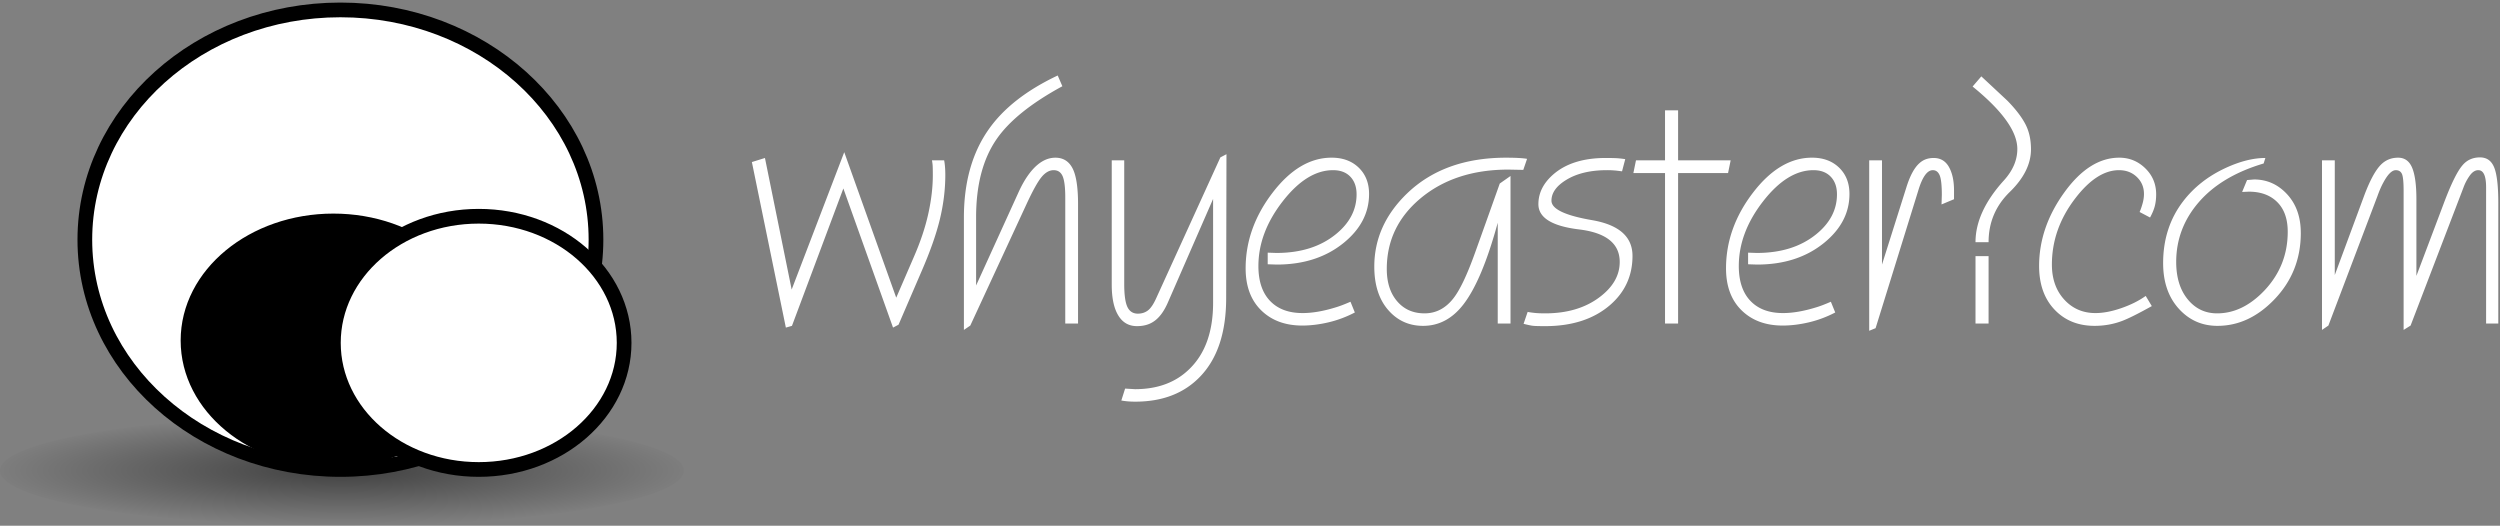
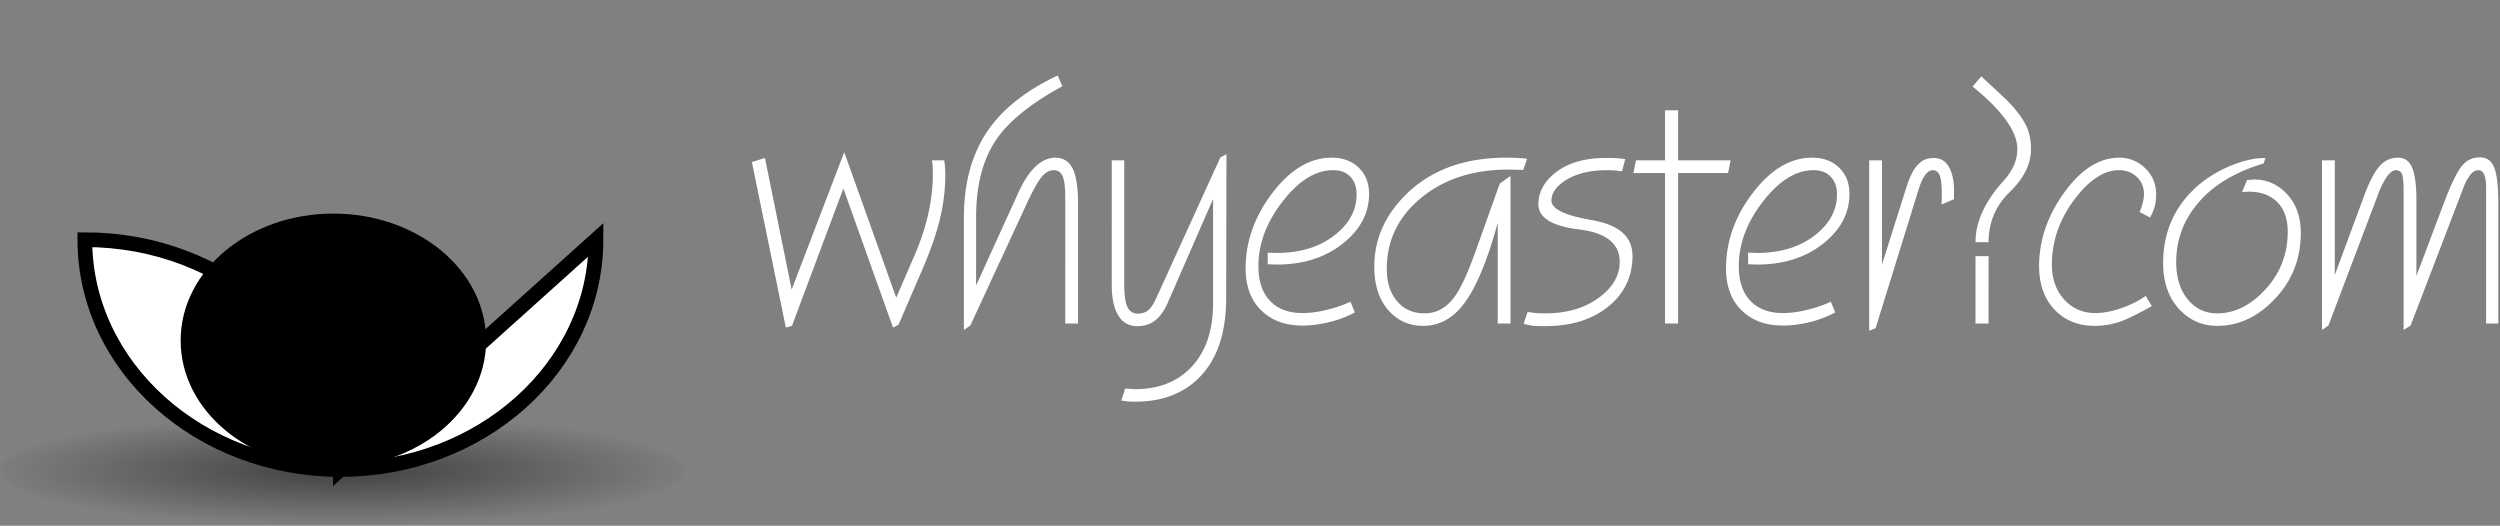
<svg xmlns="http://www.w3.org/2000/svg" width="680" height="143">
  <rect width="100%" height="100%" fill="#808080" stroke="none" />
  <radialGradient id="a" cx="50%" cy="50%" r="50%" gradientTransform="matrix(0 1 -1.041 0 1.02 0)">
    <stop offset="0" stop-opacity=".5" />
    <stop offset="1" stop-opacity="0" />
  </radialGradient>
  <g fill="none" fill-rule="evenodd" transform="translate(0 2.698)">
    <ellipse cx="93" cy="125.302" fill="url(#a)" rx="93" ry="15" />
    <g fill-rule="nonzero">
-       <path fill="#fff" stroke="#000" stroke-width="4" d="M162.108 62.5c0 34.518-31.123 62.5-69.515 62.5-38.393 0-69.516-27.982-69.516-62.5S54.2 0 92.593 0c38.392 0 69.515 27.982 69.515 62.5z" />
+       <path fill="#fff" stroke="#000" stroke-width="4" d="M162.108 62.5c0 34.518-31.123 62.5-69.515 62.5-38.393 0-69.516-27.982-69.516-62.5c38.392 0 69.515 27.982 69.515 62.5z" />
      <path fill="#000" stroke="#000" stroke-width="4" d="M130.22 89.923c0 17.964-17.703 32.526-39.541 32.526-21.837 0-39.541-14.562-39.541-32.526 0-17.963 17.704-32.525 39.541-32.525 21.838 0 39.541 14.562 39.541 32.525z" />
-       <path fill="#fff" stroke="#000" stroke-width="4" d="M169.761 90.561c0 19.02-17.703 34.439-39.541 34.439s-39.541-15.419-39.541-34.439 17.703-34.439 39.541-34.439 39.541 15.419 39.541 34.439z" />
      <g fill="#fff">
        <path d="M257.125 44.854c0 4.002-.5 8.058-1.5 12.166s-2.687 8.874-5.057 14.299l-6.162 14.299-1.5.79-13.51-37.841-13.983 37.367-1.659.474-9.243-45.03 3.555-1.106 7.268 35.787 14.3-37.367 14.14 39.579 4.82-11.14c1.79-4.107 3.094-8.018 3.91-11.73s1.224-7.203 1.224-10.468c0-1.106-.013-1.923-.039-2.45s-.092-1.053-.198-1.58h3.318c.211 1.107.316 2.423.316 3.95zM293.228 85.302h-3.476V51.016c0-2.74-.237-4.661-.71-5.767s-1.29-1.66-2.45-1.66-2.251.62-3.278 1.857-2.383 3.674-4.069 7.308l-15.326 33.1-1.738 1.186V56.467c0-9.586 2.239-17.565 6.715-23.937 4.056-5.794 10.323-10.692 18.802-14.694l1.264 2.923c-8.532 4.634-14.51 9.453-17.933 14.457-3.686 5.372-5.53 12.429-5.53 21.172v18.565l11.613-25.517c1.528-3.318 3.24-5.767 5.135-7.347 1.528-1.264 3.134-1.896 4.82-1.896 2.106 0 3.66.96 4.66 2.883s1.502 5.175 1.502 9.757zM333.598 39.245l-.08 39.105c0 9.269-2.317 16.353-6.951 21.25-4.372 4.635-10.297 6.953-17.775 6.953-1.422 0-2.686-.106-3.792-.316l1.027-3.24 2.686.159c6.214 0 11.191-1.87 14.93-5.61 4.214-4.16 6.32-10.138 6.32-17.932V51.41l-12.245 28.045c-1.106 2.58-2.449 4.37-4.029 5.372-1.21.79-2.686 1.185-4.424 1.185-2.106 0-3.739-.87-4.897-2.607-1.317-1.95-1.975-4.846-1.975-8.69V40.904h3.397v33.654c0 2.949.29 5.03.868 6.24s1.528 1.818 2.844 1.818c1.054 0 1.962-.29 2.726-.87s1.514-1.685 2.252-3.317l17.459-38.315zM372.387 50.068c0 5.108-2.291 9.532-6.873 13.272-4.846 3.95-10.929 5.925-18.25 5.925l-2.449-.08v-3.16l2.37.08c6.584 0 11.956-1.686 16.116-5.056 3.792-3.055 5.688-6.69 5.688-10.902 0-2.002-.566-3.595-1.698-4.78s-2.7-1.777-4.7-1.777c-4.74 0-9.31 2.83-13.707 8.492s-6.597 11.52-6.597 17.578c0 4.108 1.054 7.268 3.16 9.48s5.056 3.318 8.848 3.318c2.634 0 5.583-.5 8.848-1.501 1.107-.316 2.502-.843 4.188-1.58l1.185 2.923c-2.318 1.21-4.714 2.106-7.19 2.686s-4.845.869-7.11.869c-4.634 0-8.36-1.383-11.178-4.148s-4.226-6.57-4.226-11.415c0-7.321 2.435-14.168 7.307-20.54s10.23-9.56 16.076-9.56c3.055 0 5.517.91 7.387 2.726s2.805 4.2 2.805 7.15zM415.363 40.509l-1.027 3.002-4.03-.08c-9.743 0-17.748 2.634-24.015 7.9-6.057 5.11-9.085 11.482-9.085 19.119 0 3.792 1 6.794 3.002 9.006 1.843 2.054 4.266 3.08 7.268 3.08 3.054 0 5.635-1.316 7.742-3.95 1.79-2.211 3.778-6.359 5.964-12.442s4.437-12.39 6.755-18.92l2.923-2.054v40.132h-3.476V57.889c-2.844 10.428-5.952 17.827-9.322 22.199-3.002 3.897-6.663 5.846-10.981 5.846-3.845 0-7.018-1.449-9.52-4.345s-3.752-6.82-3.752-11.771c0-7.532 2.975-14.168 8.927-19.908 6.74-6.478 15.72-9.717 26.939-9.717 1.264 0 2.383.026 3.357.079s1.751.131 2.33.237zM444.04 66.895c0 5.424-2.055 9.9-6.163 13.43-4.424 3.792-10.296 5.688-17.617 5.688-1.527 0-2.58-.027-3.16-.08s-1.474-.236-2.686-.552l1.106-3.24c.527.106 1.172.198 1.936.277s1.698.119 2.804.119c6.004 0 10.955-1.475 14.852-4.424 3.634-2.74 5.451-5.925 5.451-9.56 0-5.003-3.686-7.952-11.06-8.847s-11.06-3.187-11.06-6.873c0-3.055 1.37-5.767 4.108-8.137 3.424-2.95 8.164-4.424 14.22-4.424.896 0 1.738.013 2.528.04s1.712.118 2.766.276l-.87 3.318c-1.21-.158-1.896-.237-2.054-.237a21.471 21.471 0 0 0-2.054-.08c-4.529 0-8.242.896-11.138 2.687-2.634 1.632-3.95 3.502-3.95 5.609 0 2.264 3.673 4.029 11.02 5.293s11.02 4.503 11.02 9.717zM470.742 40.904l-.711 3.476h-13.588v40.922h-3.555V44.38h-8.611l.71-3.476h7.9V27.316h3.555v13.588zM503.053 50.068c0 5.108-2.291 9.532-6.873 13.272-4.846 3.95-10.929 5.925-18.25 5.925l-2.449-.08v-3.16l2.37.08c6.584 0 11.956-1.686 16.116-5.056 3.792-3.055 5.688-6.69 5.688-10.902 0-2.002-.566-3.595-1.698-4.78s-2.7-1.777-4.7-1.777c-4.74 0-9.31 2.83-13.707 8.492s-6.597 11.52-6.597 17.578c0 4.108 1.054 7.268 3.16 9.48s5.056 3.318 8.848 3.318c2.634 0 5.583-.5 8.848-1.501 1.106-.316 2.502-.843 4.187-1.58l1.186 2.923c-2.318 1.21-4.714 2.106-7.19 2.686s-4.845.869-7.11.869c-4.634 0-8.36-1.383-11.178-4.148s-4.226-6.57-4.226-11.415c0-7.321 2.435-14.168 7.307-20.54s10.23-9.56 16.076-9.56c3.055 0 5.517.91 7.387 2.726s2.805 4.2 2.805 7.15zM531.493 51.49l-3.397 1.422.079-2.607c0-2.634-.198-4.411-.593-5.333s-1.014-1.382-1.857-1.382c-1.527 0-2.844 1.843-3.95 5.53l-11.613 37.446-1.738.71V40.905h3.476v28.36l6.636-21.013c1.001-3.213 2.212-5.425 3.634-6.636 1.001-.896 2.265-1.343 3.792-1.343 1.844 0 3.226.816 4.148 2.449s1.383 3.765 1.383 6.399zM552.428 37.902c0 4.002-1.923 7.873-5.767 11.613s-5.767 8.295-5.767 13.667h-3.556c0-5.53 2.581-11.14 7.742-16.827 2.423-2.686 3.634-5.53 3.634-8.532 0-4.74-4.055-10.402-12.166-16.985l2.37-2.765c4.688 4.37 7.058 6.583 7.11 6.636 2.212 2.264 3.832 4.37 4.859 6.32s1.54 4.24 1.54 6.873zm-11.534 47.4h-3.555V66.974h3.555zM586.476 50.147c0 1.158-.118 2.212-.355 3.16s-.671 2-1.304 3.16l-2.844-1.501c.264-.58.527-1.33.79-2.252s.395-1.804.395-2.646c0-1.844-.645-3.384-1.935-4.622s-2.91-1.856-4.859-1.856c-4.055 0-8.058 2.607-12.008 7.82-4.16 5.478-6.24 11.43-6.24 17.855 0 3.897 1.119 7.07 3.357 9.52s5.07 3.673 8.492 3.673c2.107 0 4.45-.448 7.031-1.343s4.793-2.002 6.636-3.318l1.66 2.765c-3.687 2.054-6.373 3.397-8.059 4.029-2.37.895-4.871 1.343-7.505 1.343-4.476 0-8.11-1.475-10.902-4.424s-4.187-6.9-4.187-11.85c0-7.005 2.278-13.667 6.834-19.987s9.546-9.48 14.97-9.48c2.74 0 5.096.96 7.071 2.883s2.962 4.28 2.962 7.07zM625.819 60.654c0 7.11-2.423 13.166-7.268 18.17-4.582 4.74-9.717 7.11-15.405 7.11-4.214 0-7.73-1.567-10.547-4.7s-4.226-7.256-4.226-12.364c0-6.478 1.817-12.087 5.45-16.827 2.95-3.845 6.82-6.873 11.614-9.085 3.897-1.791 7.478-2.686 10.744-2.686l-.474 1.5c-7.637 2.265-13.51 5.768-17.617 10.508s-6.162 10.164-6.162 16.274c0 4.213 1.04 7.597 3.12 10.151s4.753 3.832 8.018 3.832c4.635 0 8.927-2.08 12.877-6.241 4.214-4.477 6.32-9.796 6.32-15.958 0-3.476-.948-6.162-2.844-8.058s-4.476-2.844-7.742-2.844l-1.817.079 1.343-3.24 1.896-.157c3.53 0 6.531 1.343 9.006 4.029s3.713 6.188 3.713 10.507zM679.538 85.302h-3.318V48.25c0-3.108-.71-4.661-2.133-4.661-.842 0-1.619.5-2.33 1.5s-1.277 2.08-1.698 3.24L655.68 85.855l-1.897 1.185V49.199c0-2.423-.158-3.964-.474-4.622s-.869-.987-1.659-.987c-1.053 0-2.185 1.132-3.397 3.397-.526.948-1.053 2.159-1.58 3.634l-13.35 35.234-1.739 1.185V40.904h3.476v31.205l7.9-21.33c1.58-4.266 3.134-7.163 4.661-8.69 1.264-1.264 2.818-1.896 4.661-1.896 1.791 0 3.068.921 3.832 2.765s1.145 4.687 1.145 8.532v20.856l7.426-19.671c1.95-5.214 3.634-8.664 5.056-10.35 1.212-1.474 2.818-2.211 4.82-2.211 1.843 0 3.133.921 3.87 2.765s1.106 5.056 1.106 9.638z" />
      </g>
    </g>
  </g>
</svg>